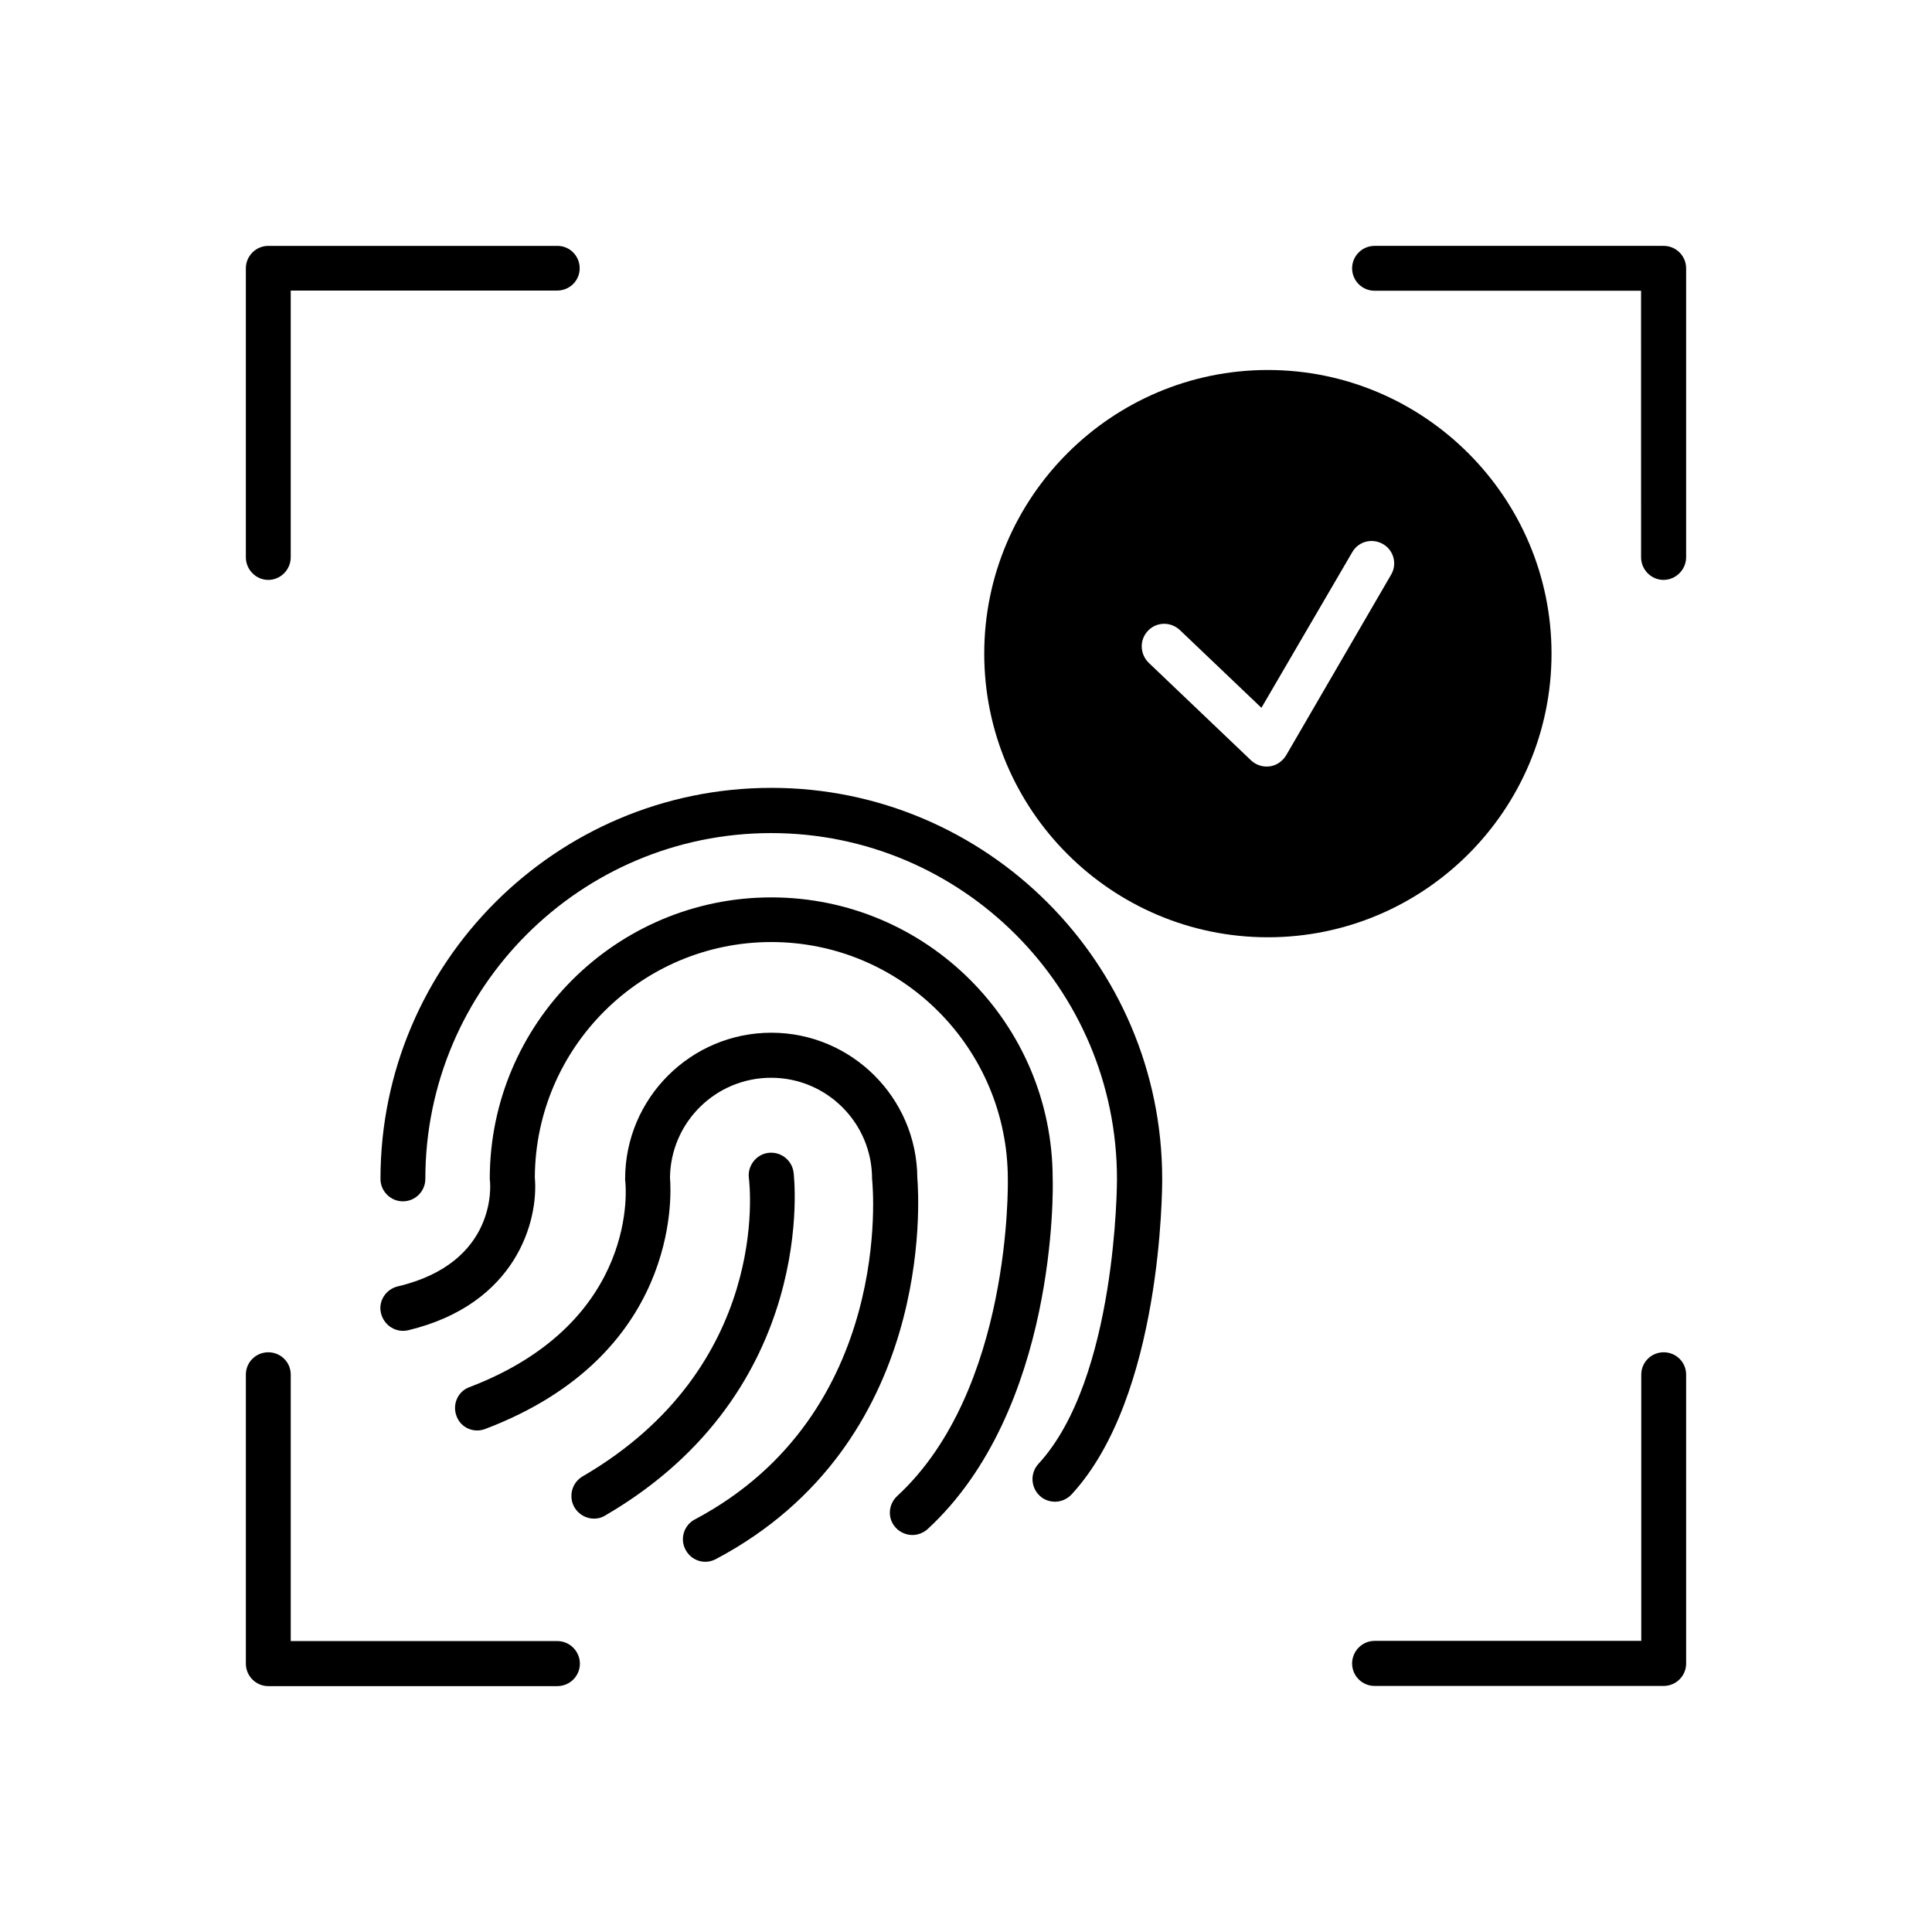
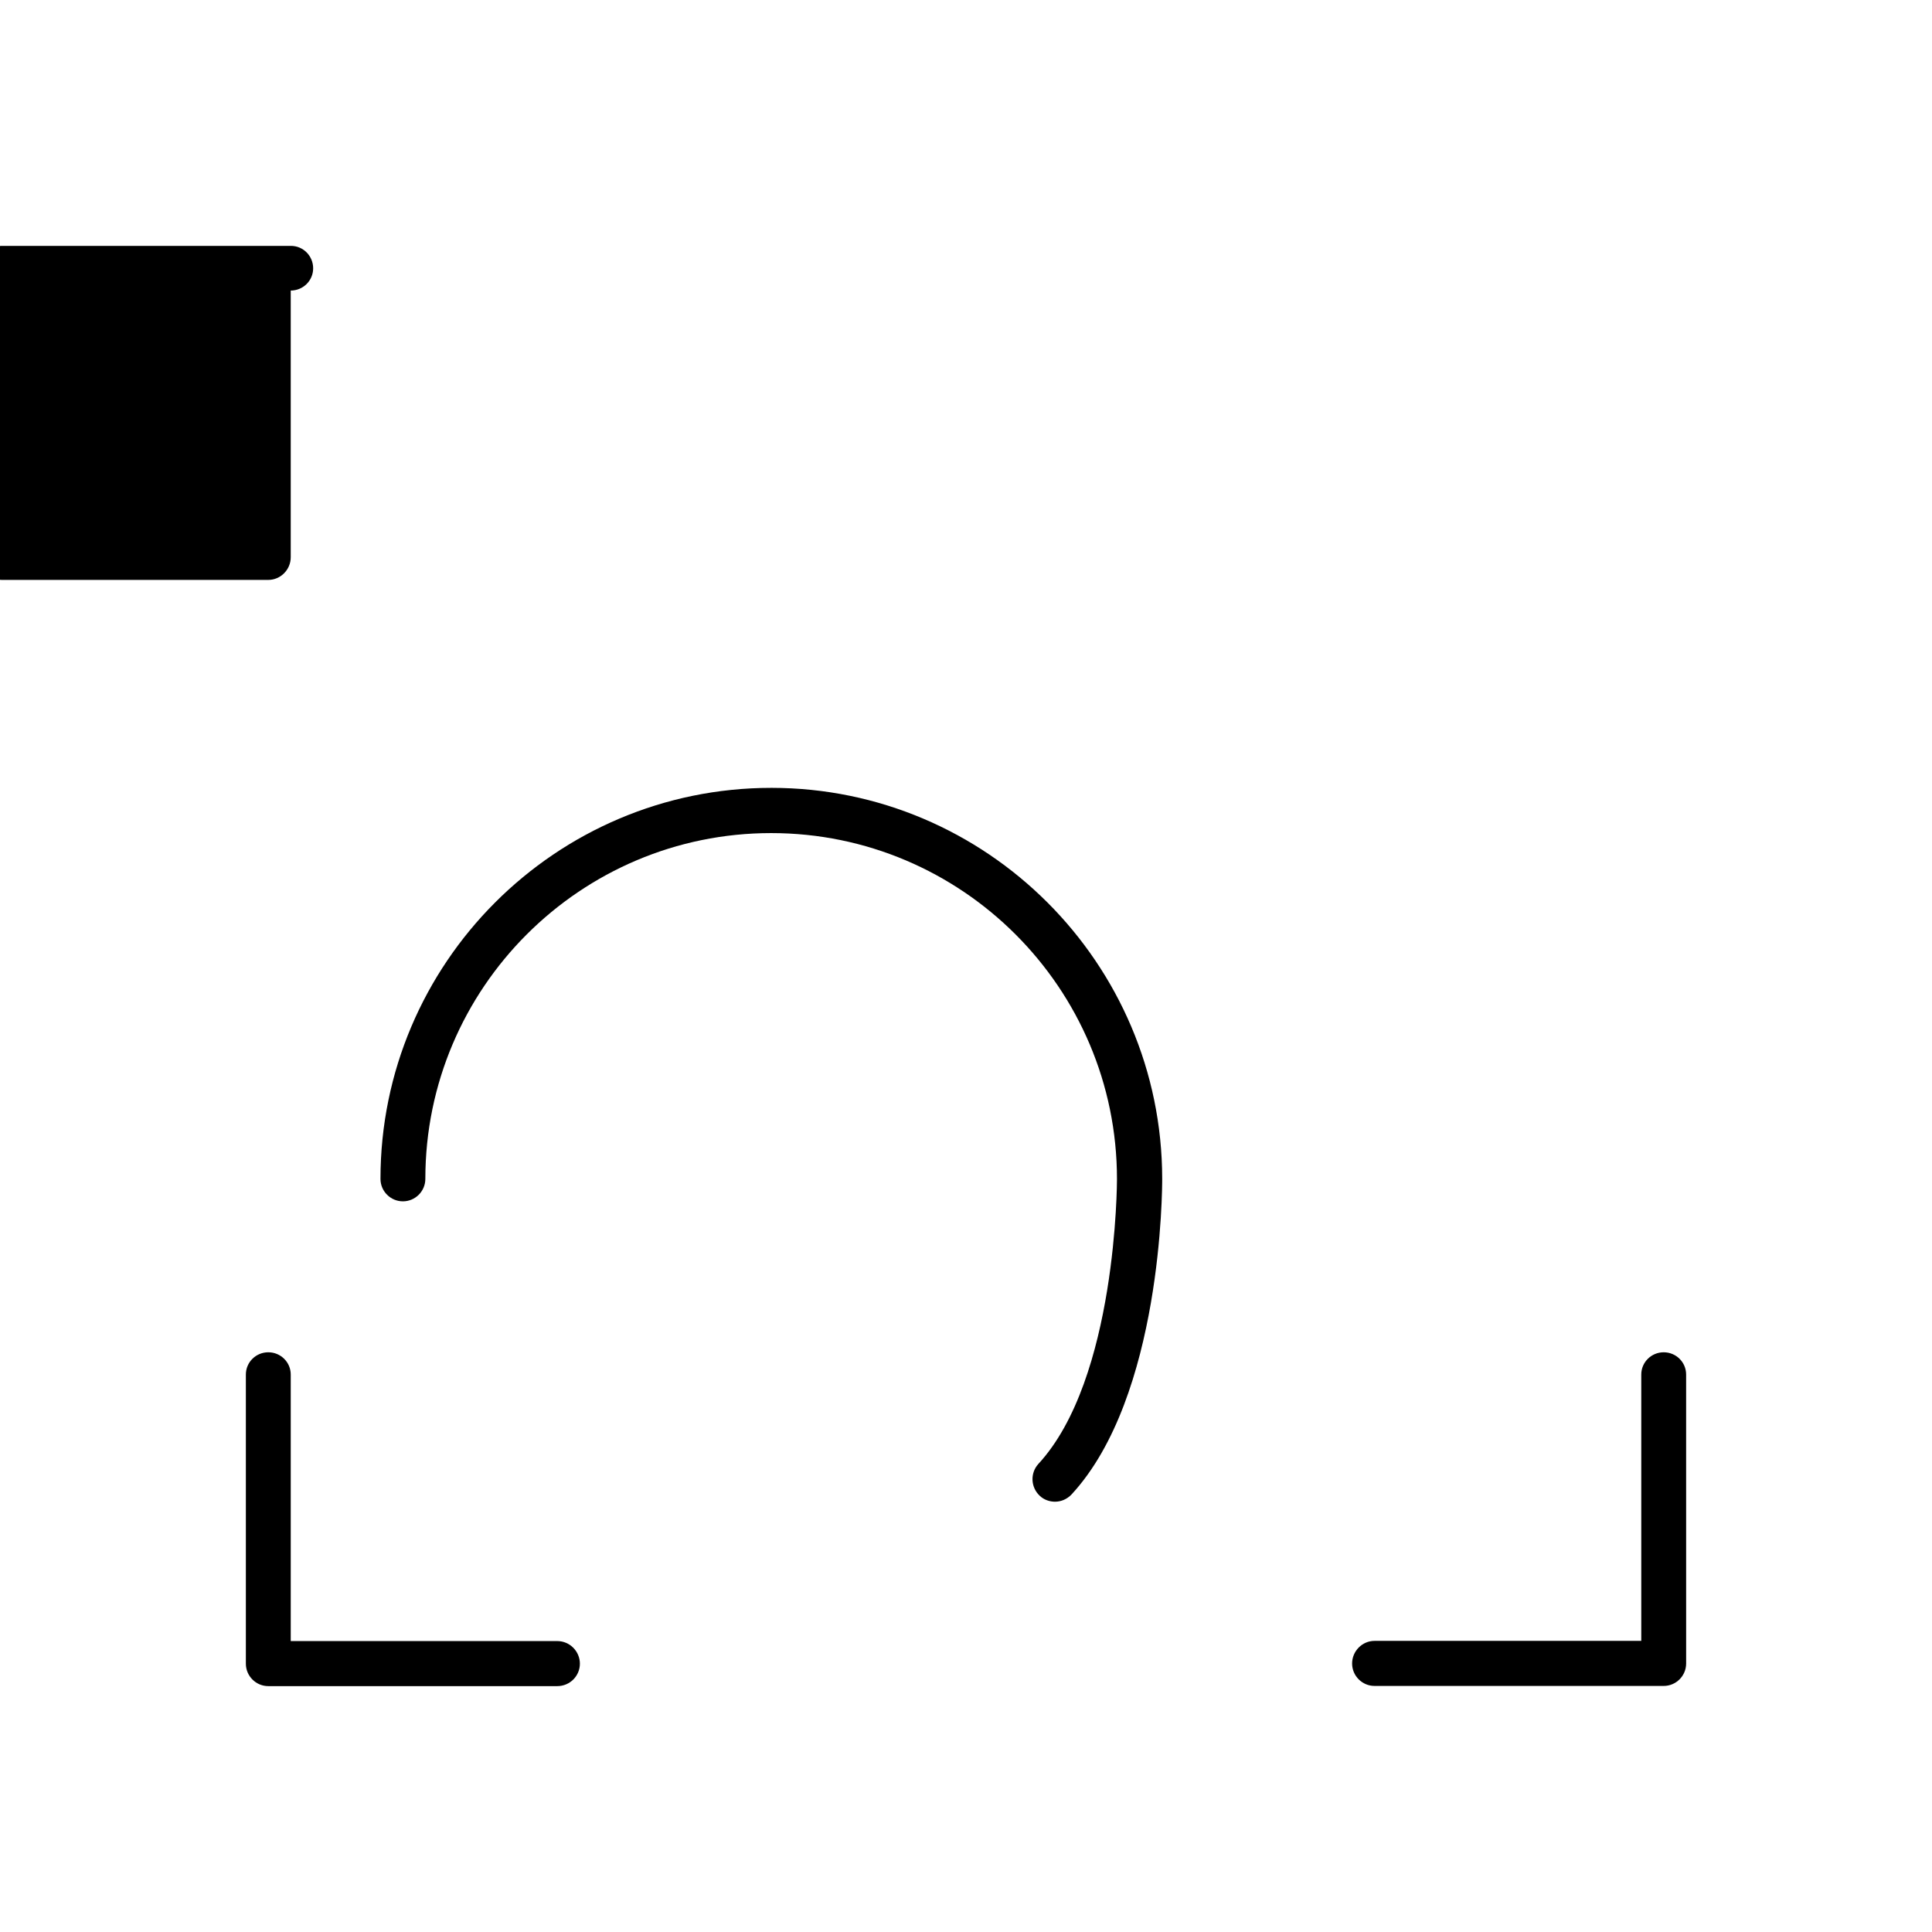
<svg xmlns="http://www.w3.org/2000/svg" fill="#000000" width="800px" height="800px" version="1.1" viewBox="144 144 512 512">
  <g>
    <path d="m291.68 578.9h-70.633v-70.637c0-3.273-2.672-5.894-5.945-5.894-3.277 0-5.945 2.621-5.945 5.894v76.633c0 3.273 2.672 5.945 5.945 5.945h76.578c3.324 0 5.996-2.672 5.996-5.945 0-3.277-2.672-5.996-5.996-5.996z" />
-     <path d="m584.9 209.16h-76.633c-3.273 0-5.945 2.672-5.945 5.945 0 3.273 2.672 5.945 5.945 5.945h70.633l0.004 70.633c0 3.273 2.672 5.996 5.945 5.996 3.273 0 5.992-2.723 5.992-5.996v-76.578c0-3.277-2.668-5.945-5.941-5.945z" />
-     <path d="m215.1 297.68c3.273 0 5.945-2.719 5.945-5.996v-70.684h70.633c3.273 0 5.945-2.621 5.945-5.894 0-3.277-2.621-5.945-5.894-5.945h-76.629c-3.273 0-5.945 2.672-5.945 5.945v76.578c0 3.273 2.668 5.996 5.945 5.996z" />
+     <path d="m215.1 297.68c3.273 0 5.945-2.719 5.945-5.996v-70.684c3.273 0 5.945-2.621 5.945-5.894 0-3.277-2.621-5.945-5.894-5.945h-76.629c-3.273 0-5.945 2.672-5.945 5.945v76.578c0 3.273 2.668 5.996 5.945 5.996z" />
    <path d="m584.9 502.37c-3.273 0-5.945 2.621-5.945 5.894v70.582l-70.688 0.004c-3.273 0-5.945 2.719-5.945 5.996 0 3.273 2.672 5.945 5.945 5.945h76.633c3.273 0 5.945-2.672 5.945-5.945l-0.004-76.582c0-3.273-2.668-5.894-5.941-5.894z" />
    <path d="m348.41 352.79c-57.133 0-103.58 46.5-103.58 103.63 0 3.273 2.672 5.945 5.945 5.945 3.273 0 5.945-2.672 5.945-5.945 0-50.582 41.109-91.645 91.645-91.645 50.531 0 91.645 41.059 91.645 91.691 0 0.504 0 53-20.859 75.52-2.172 2.422-2.019 6.152 0.398 8.418 1.109 1.059 2.621 1.562 4.031 1.562 1.613 0 3.176-0.656 4.383-1.914 24.031-25.996 24.031-81.367 24.031-83.684-0.051-57.133-46.551-103.58-103.58-103.58z" />
-     <path d="m422.97 456.38c0-41.16-33.453-74.562-74.562-74.562s-74.613 33.402-74.613 74.562c0 0.203 0.051 0.402 0.051 0.605 0.102 0.957 1.965 21.664-24.383 27.91-3.281 0.754-5.293 4.031-4.488 7.152 0.805 3.223 3.981 5.238 7.203 4.484 28.867-6.953 34.562-29.27 33.555-40.457 0.152-34.461 28.215-62.422 62.676-62.422 34.562 0 62.676 28.164 62.676 62.875 0 0.605 1.109 55.871-29.32 83.934-2.422 2.269-2.625 6-0.359 8.418 1.16 1.258 2.824 1.914 4.387 1.914 1.41 0 2.922-0.555 4.031-1.562 34.355-31.688 33.25-90.535 33.148-92.852z" />
-     <path d="m387.1 456.12c-0.152-21.258-17.484-38.438-38.691-38.438-21.363 0-38.742 17.383-38.742 38.742 0 0.25 0 0.504 0.051 0.754 0.047 0.355 4.18 37.031-41.266 54.414-3.121 1.105-4.633 4.582-3.477 7.656 1.109 3.125 4.586 4.637 7.656 3.426 51.039-19.395 49.375-61.363 48.922-66.555 0.152-14.66 12.09-26.5 26.801-26.5 14.762 0 26.754 11.992 26.754 26.754 0 0.203 0.051 0.453 0.051 0.656 0.051 0.656 6.098 61.465-47.004 89.629-2.922 1.512-4.031 5.188-2.469 8.062 1.059 2.016 3.125 3.176 5.238 3.176 0.957 0 1.863-0.25 2.769-0.707 57.992-30.688 53.859-95.477 53.406-101.07z" />
-     <path d="m354.3 454.66c-0.457-3.273-3.426-5.539-6.703-5.137-3.223 0.402-5.543 3.477-5.137 6.648 0.25 2.066 5.793 50.078-44.082 79.098-2.824 1.664-3.781 5.293-2.168 8.164 1.109 1.914 3.176 3.023 5.188 3.023 1.059 0 2.066-0.25 3.023-0.855 56.879-33.152 49.977-90.387 49.879-90.941z" />
-     <path d="m555.17 317.22c0-41.414-33.754-75.168-75.168-75.168-41.414 0-75.168 33.754-75.168 75.168 0 41.465 33.754 75.168 75.168 75.168 41.414 0 75.168-33.652 75.168-75.168zm-42.523-20.906-27.809 47.859c-0.957 1.562-2.519 2.672-4.332 2.922-0.305 0-0.605 0.051-0.855 0.051-1.512 0-3.023-0.605-4.133-1.664l-27.105-25.844c-2.367-2.316-2.469-6.098-0.199-8.465 2.266-2.418 6.047-2.469 8.465-0.203l21.613 20.605 24.082-41.262c1.664-2.871 5.289-3.777 8.16-2.117 2.871 1.668 3.777 5.344 2.113 8.117z" />
  </g>
</svg>